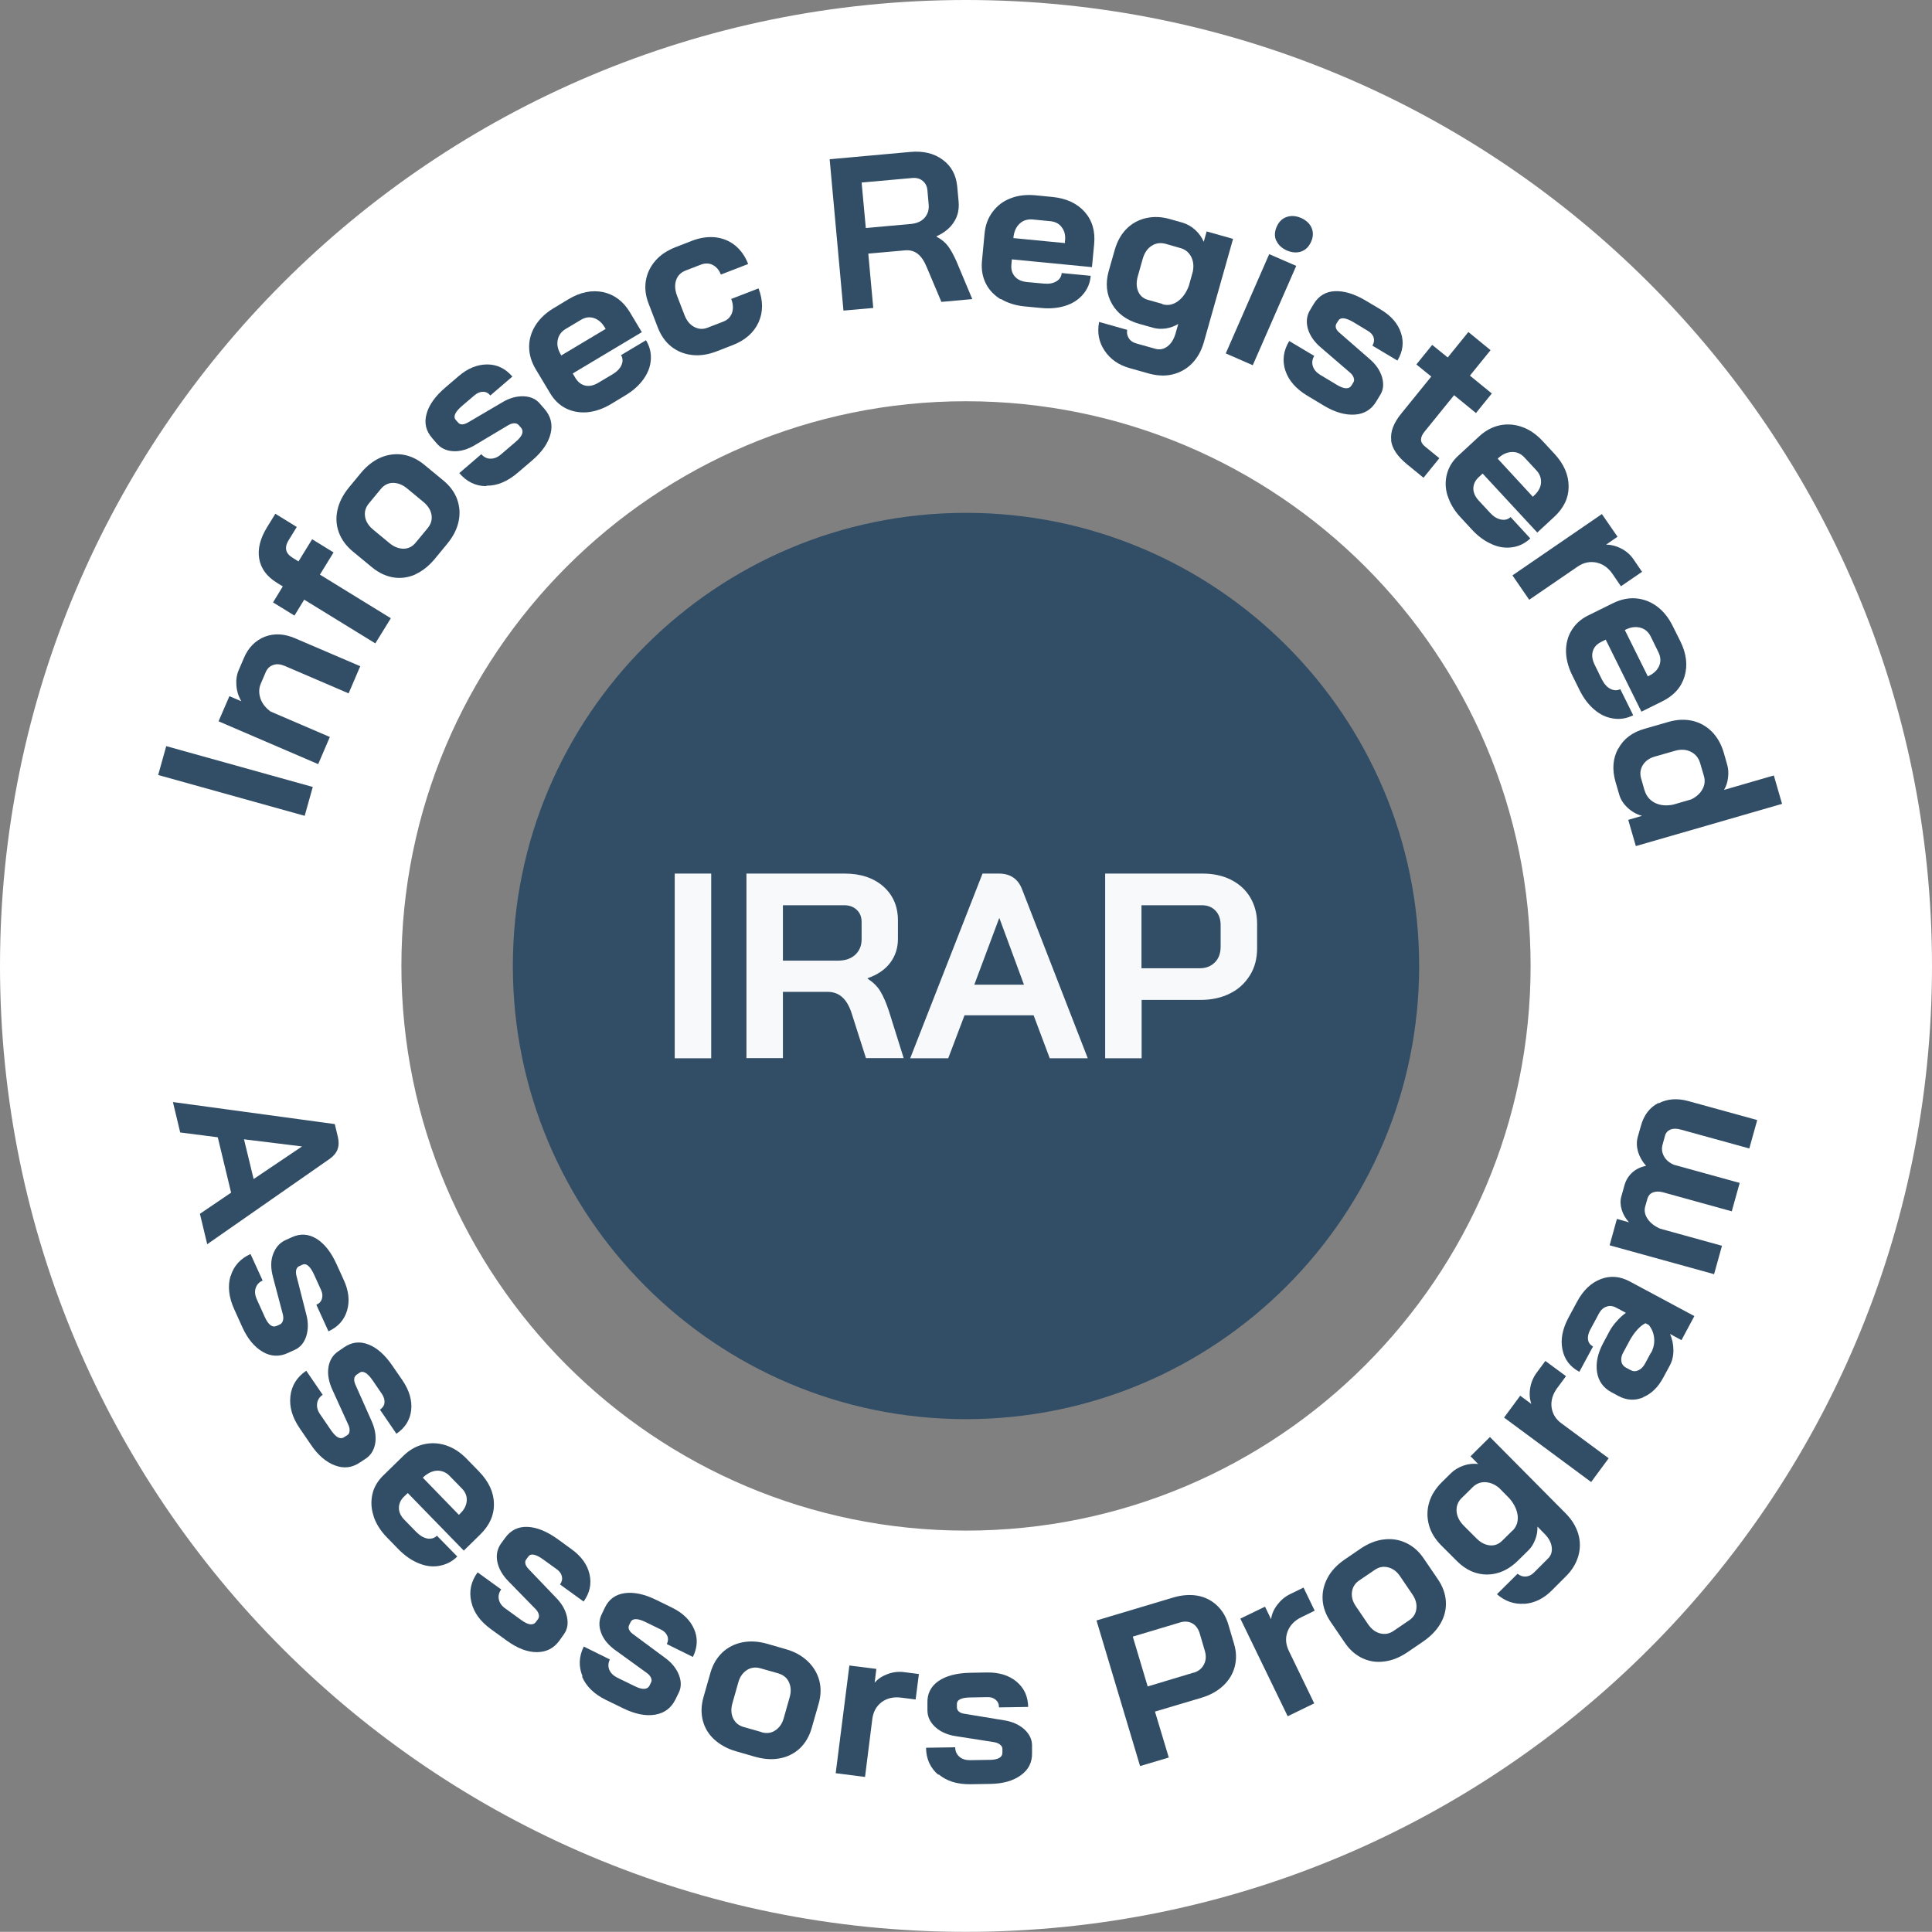
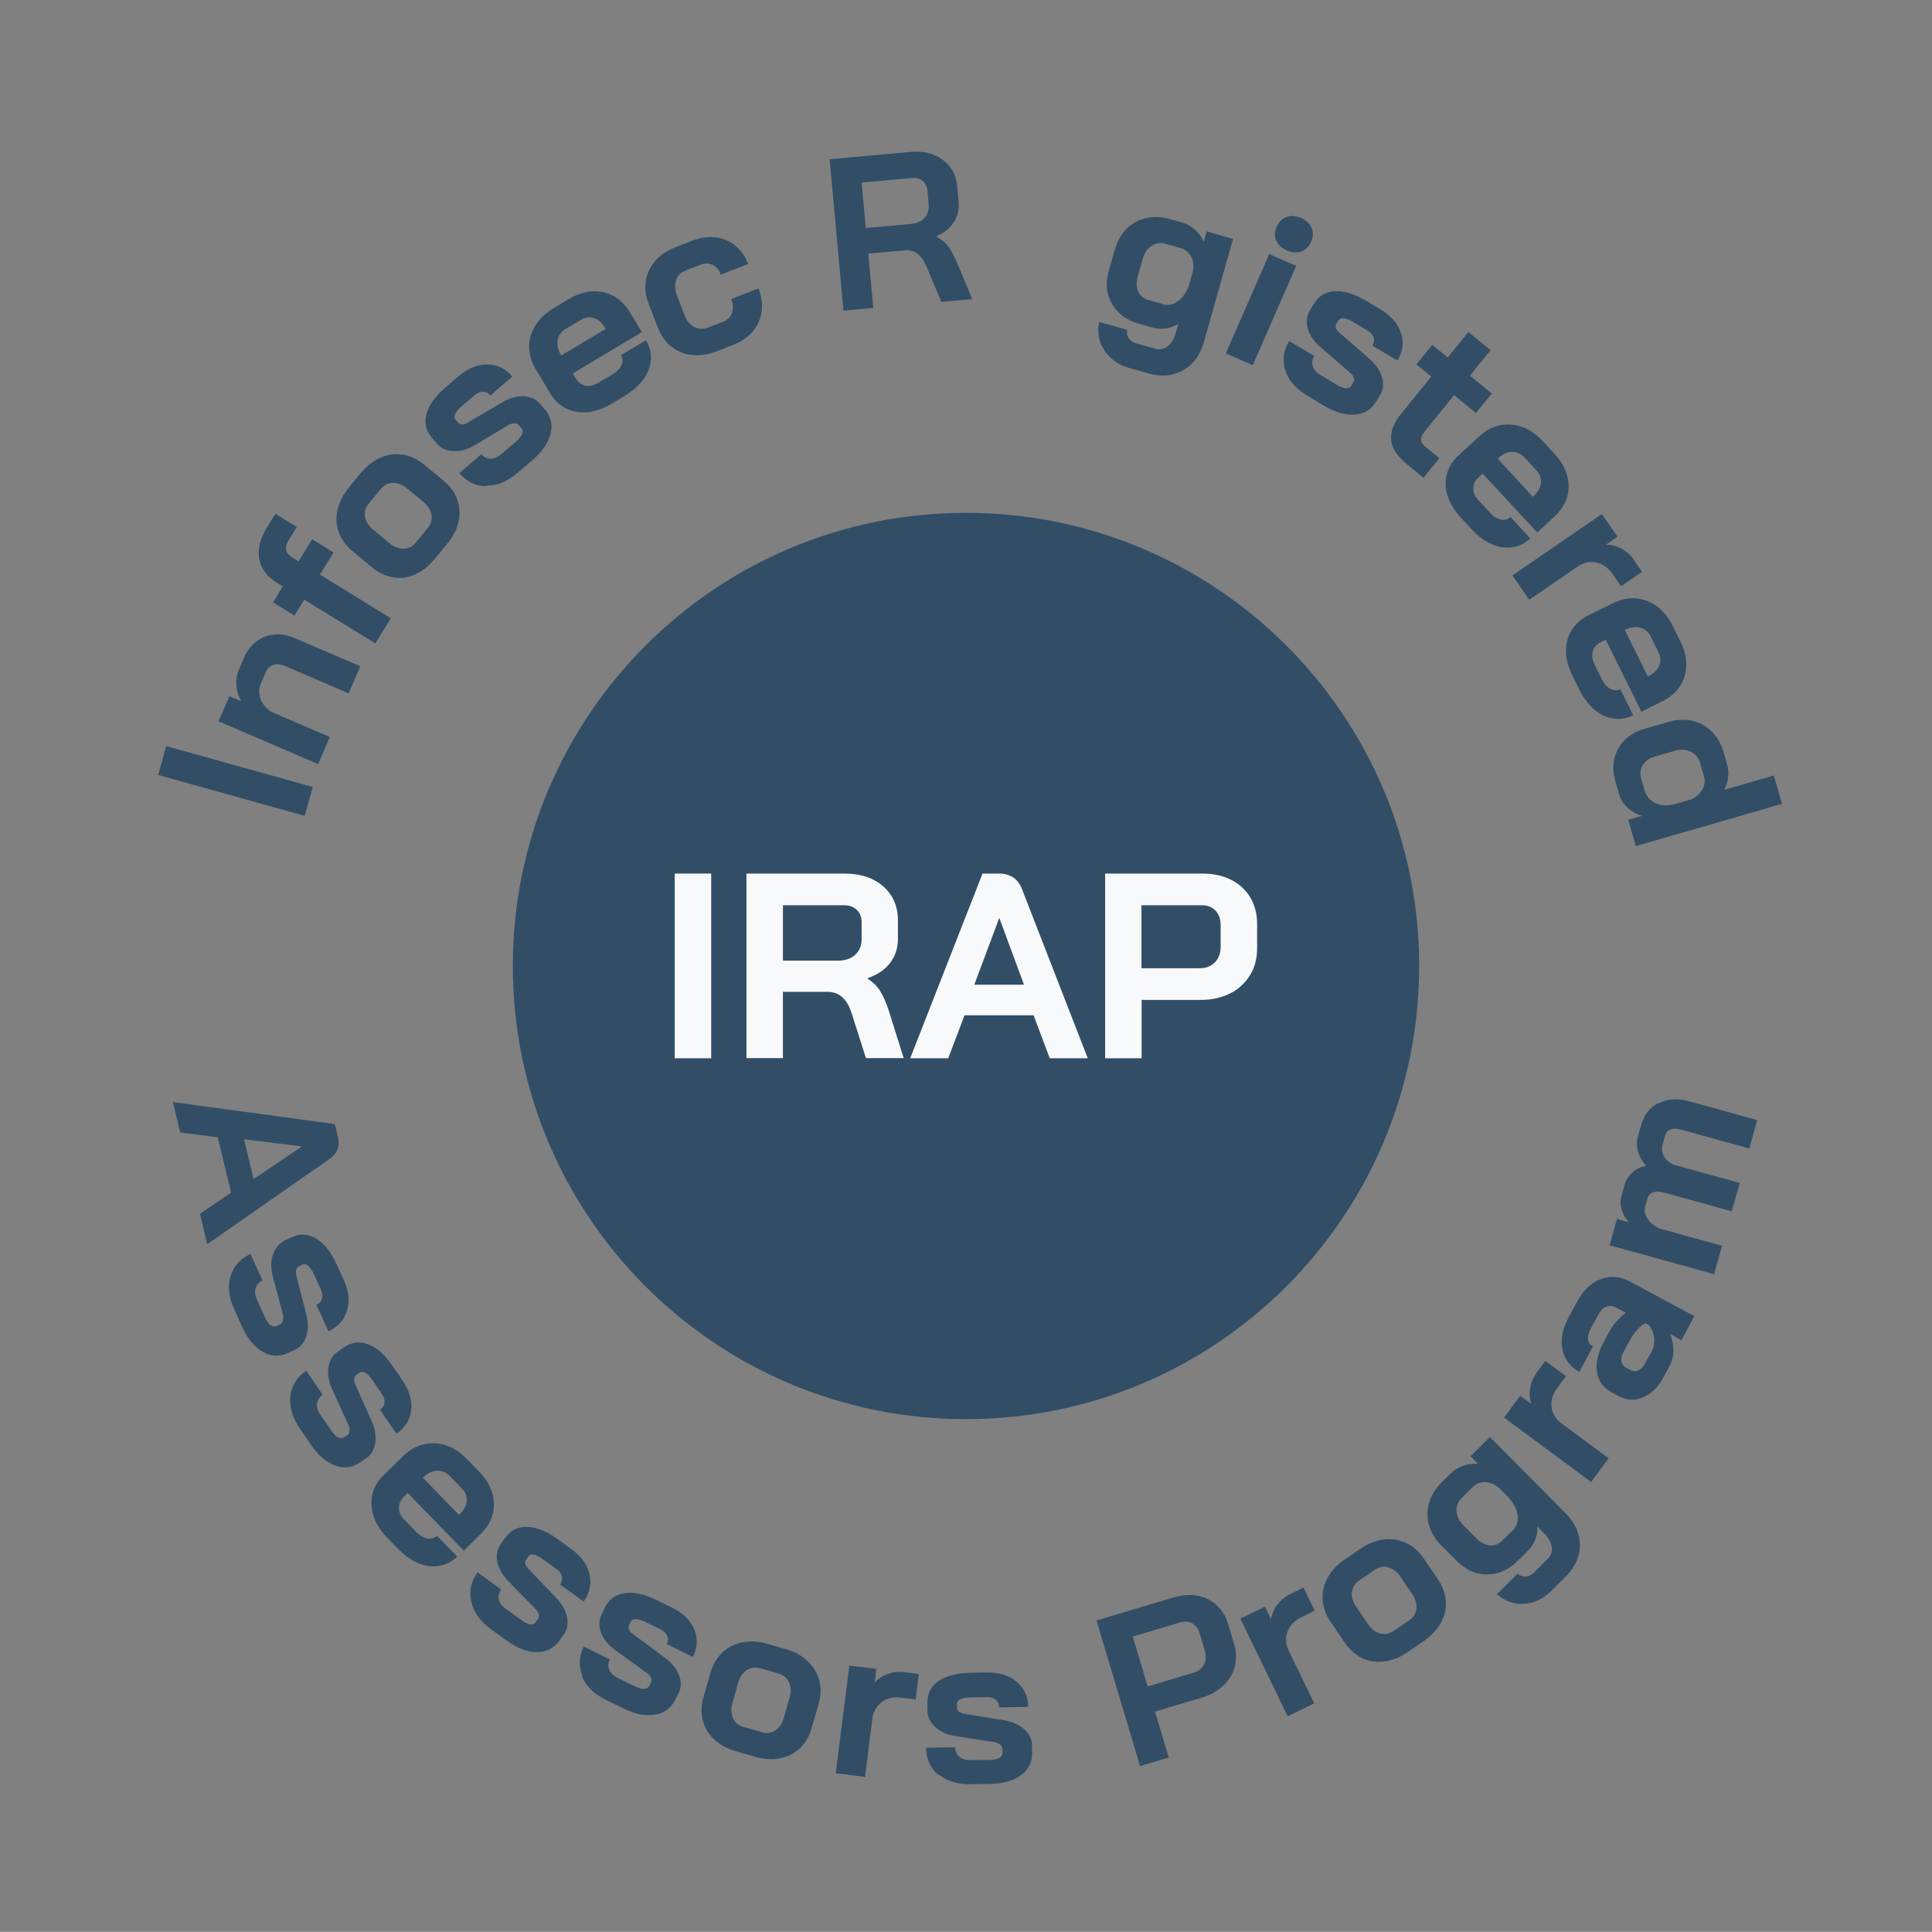
<svg xmlns="http://www.w3.org/2000/svg" id="Layer_2" viewBox="0 0 124.47 124.46">
  <rect x="0" y="0" width="124.47" height="124.46" fill="#808080" stroke="none" />
  <defs>
    <style>.cls-1{fill:#324e66;}.cls-2{fill:#fff;}.cls-3{fill:#f7f9fb;}</style>
  </defs>
  <g id="Layer_1-2">
-     <path class="cls-2" d="M62.23,0C27.86,0,0,27.86,0,62.23s27.86,62.23,62.23,62.23,62.24-27.86,62.24-62.23S96.6,0,62.23,0ZM62.23,98.61c-20.09,0-36.37-16.29-36.37-36.38S42.14,25.85,62.23,25.85s36.38,16.29,36.38,36.38-16.29,36.38-36.38,36.38Z" />
    <path class="cls-1" d="M91.43,62.23c0,16.12-13.07,29.2-29.2,29.2s-29.19-13.08-29.19-29.2,13.07-29.19,29.19-29.19,29.2,13.07,29.2,29.19Z" />
    <path class="cls-1" d="M14.89,76.84l-.86-3.57-2.42-.31-.47-1.96,10.43,1.42.2.84c.14.59-.03,1.05-.53,1.4l-7.89,5.5-.47-1.96,2.02-1.37ZM15.72,73.4l.62,2.56,3.12-2.1h0s-3.74-.46-3.74-.46Z" />
    <path class="cls-1" d="M14.86,82.22c.19-.65.62-1.13,1.28-1.43l.78,1.71c-.23.1-.38.27-.45.49-.07.22-.04.46.07.71l.52,1.15c.23.51.49.7.77.57l.22-.1c.08-.04.14-.12.18-.24.03-.12.03-.25-.01-.41l-.63-2.38c-.15-.56-.16-1.05,0-1.48s.41-.73.79-.91l.42-.19c.54-.25,1.07-.22,1.58.09.51.31.95.86,1.31,1.66l.45.99c.33.71.4,1.37.22,1.98-.18.61-.58,1.06-1.2,1.34l-.78-1.71c.19-.08.31-.21.36-.39.05-.17.04-.36-.06-.57l-.44-.97c-.25-.55-.51-.77-.76-.65l-.2.09c-.09.04-.16.12-.19.22-.03.1-.03.23,0,.37l.64,2.51c.14.52.13,1,0,1.42-.14.42-.38.71-.73.87l-.46.21c-.55.25-1.09.23-1.62-.08s-.97-.84-1.31-1.59l-.52-1.15c-.35-.77-.43-1.49-.24-2.14Z" />
    <path class="cls-1" d="M18.71,89.94c.08-.68.42-1.22,1.02-1.63l1.06,1.55c-.21.14-.33.33-.36.56-.03.23.03.46.19.69l.71,1.04c.32.46.6.61.86.43l.2-.13c.08-.05.12-.14.13-.26.01-.12-.01-.26-.08-.4l-1.02-2.24c-.24-.52-.33-1.01-.26-1.46s.28-.79.63-1.03l.38-.26c.49-.34,1.02-.4,1.57-.18.55.21,1.08.68,1.57,1.41l.62.9c.44.65.63,1.29.56,1.92-.07.63-.39,1.14-.95,1.52l-1.06-1.55c.17-.12.27-.26.29-.44.02-.18-.03-.36-.15-.55l-.6-.88c-.34-.5-.63-.67-.86-.51l-.19.13c-.08.06-.13.14-.15.25-.01.1.01.23.07.37l1.05,2.36c.22.49.3.96.24,1.4-.07.44-.26.77-.57.99l-.42.28c-.5.34-1.04.41-1.61.19-.57-.21-1.1-.66-1.56-1.35l-.71-1.04c-.48-.7-.68-1.39-.6-2.07Z" />
    <path class="cls-1" d="M24.07,97.67c-.16-.48-.18-.94-.08-1.4s.35-.87.71-1.22l1.29-1.26c.39-.38.83-.63,1.31-.74s.96-.09,1.44.07c.48.16.93.45,1.34.88l.78.8c.62.64.95,1.33.96,2.07.02.74-.28,1.4-.88,1.99l-1.06,1.04-3.61-3.71-.24.23c-.22.21-.33.46-.33.73s.12.53.36.77l.76.78c.23.23.46.37.71.42.24.04.45-.02.62-.18l1.31,1.34c-.33.33-.72.52-1.16.6s-.88.02-1.34-.17c-.46-.19-.89-.49-1.3-.91l-.74-.76c-.41-.42-.69-.87-.85-1.35ZM29.57,97.59l.08-.08c.26-.25.4-.53.42-.82.02-.29-.08-.56-.31-.79l-.79-.81c-.23-.24-.51-.35-.82-.34-.31.02-.6.16-.88.42l-.03.03,2.32,2.39Z" />
    <path class="cls-1" d="M30.36,103.18c-.15-.66-.02-1.29.41-1.88l1.52,1.1c-.15.21-.2.42-.15.65.05.23.19.42.42.58l1.02.74c.45.33.77.37.95.12l.14-.19c.05-.08.07-.17.04-.29-.03-.12-.1-.24-.21-.35l-1.72-1.76c-.41-.41-.65-.84-.74-1.28-.09-.45,0-.84.24-1.18l.27-.37c.35-.48.82-.72,1.42-.7s1.25.28,1.96.79l.88.64c.64.46,1.03,1,1.17,1.62s.02,1.2-.38,1.76l-1.52-1.1c.12-.17.16-.34.12-.52-.04-.18-.15-.33-.33-.46l-.86-.62c-.49-.36-.82-.42-.98-.19l-.13.18c-.06.08-.08.18-.05.28.02.1.09.21.19.32l1.79,1.87c.38.39.61.8.7,1.24.09.44.02.81-.21,1.12l-.29.41c-.36.49-.84.73-1.45.73s-1.25-.25-1.93-.74l-1.02-.74c-.69-.5-1.11-1.08-1.26-1.74Z" />
    <path class="cls-1" d="M37.53,108c-.26-.63-.24-1.27.08-1.92l1.68.83c-.11.23-.12.45-.04.66.09.21.26.38.51.51l1.13.55c.5.25.82.23.96-.04l.1-.21c.04-.08.04-.18-.01-.29s-.14-.22-.27-.31l-1.99-1.44c-.47-.33-.79-.71-.95-1.14-.16-.43-.15-.83.04-1.21l.2-.42c.26-.54.69-.85,1.28-.93s1.28.06,2.06.45l.98.48c.7.34,1.18.81,1.43,1.39.25.58.22,1.18-.08,1.79l-1.68-.83c.09-.18.1-.36.03-.53-.07-.17-.2-.3-.4-.4l-.96-.47c-.54-.27-.88-.27-1-.02l-.1.2c-.04.09-.05.19,0,.29.04.1.12.19.24.28l2.08,1.54c.44.32.73.69.89,1.1s.16.8-.01,1.14l-.22.45c-.27.54-.7.87-1.31.97s-1.28-.04-2.03-.4l-1.13-.55c-.76-.37-1.28-.88-1.54-1.5Z" />
    <path class="cls-1" d="M46.02,112.07c-.37-.34-.62-.75-.74-1.22-.12-.47-.11-.97.04-1.5l.45-1.58c.15-.53.41-.96.76-1.3.36-.34.79-.56,1.29-.66.5-.1,1.03-.07,1.6.09l1.21.35c.57.16,1.03.42,1.4.77s.62.76.75,1.24c.13.48.11.98-.04,1.51l-.45,1.57c-.15.53-.41.96-.76,1.3-.36.33-.79.55-1.28.64-.5.1-1.03.06-1.61-.1l-1.21-.35c-.57-.16-1.03-.42-1.41-.76ZM49.06,111.6c.33.09.63.06.89-.12.26-.17.45-.44.55-.81l.37-1.31c.11-.37.09-.69-.04-.98-.13-.29-.36-.47-.68-.57l-1.16-.33c-.32-.09-.62-.05-.88.12-.26.17-.45.44-.55.81l-.37,1.31c-.11.37-.09.7.04.98s.36.47.67.56l1.16.33Z" />
    <path class="cls-1" d="M54.71,107.3l1.75.22-.11.89c.21-.25.49-.43.84-.56.35-.13.71-.17,1.07-.12l.94.12-.21,1.64-.94-.12c-.49-.06-.91.04-1.25.29-.34.26-.54.62-.6,1.08l-.47,3.74-1.89-.24.88-6.93Z" />
    <path class="cls-1" d="M60.46,114.35c-.52-.44-.79-1.02-.8-1.75l1.88-.03c0,.25.09.45.27.61.17.15.4.22.68.22l1.26-.02c.56,0,.84-.17.83-.48v-.24c0-.09-.05-.18-.15-.26-.09-.08-.22-.13-.38-.16l-2.43-.38c-.57-.08-1.02-.28-1.36-.59-.34-.31-.51-.67-.51-1.09v-.46c-.02-.6.22-1.07.7-1.41.49-.34,1.17-.52,2.04-.54l1.09-.02c.78-.01,1.42.18,1.91.59.49.41.74.95.75,1.63l-1.88.03c0-.21-.07-.37-.21-.49-.14-.12-.32-.18-.54-.17l-1.06.02c-.61,0-.91.15-.9.43v.22c0,.1.05.19.13.26.08.07.2.12.35.14l2.55.42c.53.08.97.28,1.3.57.33.3.5.64.51,1.02v.5c.02.61-.22,1.09-.72,1.45-.49.36-1.16.55-1.99.56l-1.26.02c-.85.01-1.53-.2-2.05-.64Z" />
    <path class="cls-1" d="M70.64,104.4l4.95-1.48c.54-.16,1.06-.2,1.54-.12.48.08.9.29,1.25.61.35.32.6.73.75,1.23l.37,1.25c.16.52.17,1.01.05,1.48-.12.47-.37.88-.74,1.23s-.84.61-1.41.78l-2.99.89.89,2.96-1.85.55-2.81-9.39ZM76.89,107.77c.31-.09.54-.27.67-.53.14-.26.16-.55.06-.89l-.32-1.09c-.09-.31-.25-.54-.48-.67-.23-.13-.49-.15-.77-.07l-3.07.92.96,3.21,2.96-.89Z" />
    <path class="cls-1" d="M79.91,104.28l1.59-.77.39.81c.04-.32.17-.63.4-.93s.5-.53.83-.69l.86-.42.72,1.49-.86.42c-.45.22-.74.53-.89.93-.15.4-.12.81.08,1.23l1.64,3.39-1.71.83-3.05-6.29Z" />
    <path class="cls-1" d="M89.19,107.04c-.5.07-.97,0-1.42-.21-.44-.21-.82-.54-1.13-1l-.92-1.35c-.31-.46-.48-.93-.51-1.42-.03-.49.08-.96.32-1.41.24-.45.61-.84,1.09-1.17l1.04-.71c.49-.33.98-.53,1.49-.59.51-.06.98.01,1.43.22.45.21.83.54,1.14,1l.92,1.35c.31.46.48.93.51,1.42.03.49-.08.96-.33,1.4-.25.44-.62.83-1.11,1.17l-1.04.71c-.49.33-.98.53-1.48.59ZM90.77,104.4c.29-.19.45-.45.48-.76.04-.31-.05-.63-.27-.94l-.76-1.12c-.21-.32-.47-.52-.78-.6s-.59-.03-.87.16l-1,.68c-.28.19-.43.44-.47.75s.05.63.27.94l.76,1.12c.22.32.47.52.78.6s.59.03.86-.15l1-.68Z" />
    <path class="cls-1" d="M98.2,103.32c-.65.05-1.24-.16-1.76-.61l1.33-1.32c.16.13.33.19.53.18.2-.02.37-.1.53-.26l.89-.89c.21-.2.29-.45.25-.75-.04-.3-.19-.58-.46-.85l-.46-.47c.01.28-.03.55-.14.83s-.24.5-.41.67l-.69.68c-.6.6-1.27.9-1.99.91-.72,0-1.37-.28-1.95-.86l-1.01-1.01c-.4-.4-.67-.84-.8-1.32-.13-.48-.13-.96.01-1.44.14-.48.42-.92.82-1.32l.58-.57c.22-.22.5-.39.82-.5.32-.11.63-.14.94-.1l-.49-.5,1.25-1.24,4.87,4.91c.41.41.68.86.82,1.33.14.48.14.96,0,1.44s-.41.92-.82,1.32l-.89.89c-.53.53-1.12.81-1.77.86ZM97.45,98.61c.25-.25.36-.56.33-.94-.04-.38-.21-.75-.52-1.12l-.68-.69c-.29-.24-.59-.36-.9-.37s-.58.1-.81.33l-.7.69c-.25.24-.35.53-.33.86.03.33.18.64.47.93l.81.81c.27.27.56.42.86.45.3.03.56-.07.78-.28l.69-.68Z" />
    <path class="cls-1" d="M96.89,91.34l1.05-1.42.72.53c-.11-.3-.14-.64-.08-1.01.06-.37.2-.7.41-.99l.57-.77,1.33.98-.57.77c-.29.4-.41.81-.36,1.23.06.43.27.78.65,1.05l3.03,2.24-1.13,1.53-5.62-4.16Z" />
    <path class="cls-1" d="M105.86,90.03c-.53.22-1.06.19-1.59-.09l-.46-.25c-.52-.28-.83-.71-.92-1.29s.04-1.21.4-1.88l.4-.75c.11-.21.27-.43.46-.64.19-.22.39-.4.6-.55l-.64-.34c-.21-.11-.41-.13-.61-.06s-.36.21-.48.43l-.57,1.06c-.12.23-.17.44-.14.64.03.2.14.34.32.44l-.88,1.63c-.6-.32-.96-.8-1.09-1.44-.13-.64,0-1.31.38-2.03l.57-1.06c.39-.72.89-1.2,1.51-1.44.62-.24,1.25-.19,1.88.15l4.16,2.23-.83,1.55-.74-.4c.15.33.22.69.22,1.06s-.08.69-.23.97l-.41.76c-.34.64-.78,1.07-1.32,1.29ZM106.37,87.16c.16-.3.23-.62.2-.94-.03-.32-.14-.61-.35-.86l-.21-.11c-.17.08-.35.22-.53.42-.18.2-.35.44-.49.7l-.42.78c-.11.2-.14.38-.11.56.03.18.13.31.29.4l.32.17c.16.08.32.08.49,0,.17-.08.32-.23.44-.46l.36-.67Z" />
    <path class="cls-1" d="M106.86,71.08c.56-.29,1.2-.34,1.92-.14l4.43,1.22-.51,1.83-4.43-1.22c-.25-.07-.47-.07-.65,0-.18.08-.3.21-.35.4l-.16.58c-.07.25-.04.5.09.74s.34.42.64.55l4.24,1.17-.51,1.83-4.41-1.22c-.25-.07-.47-.07-.66,0-.19.07-.3.21-.36.39l-.15.53c-.07.26-.02.52.16.79s.45.47.81.63l3.98,1.1-.51,1.83-6.73-1.86.47-1.7.78.22c-.22-.24-.38-.51-.47-.81-.09-.3-.1-.58-.03-.84l.21-.75c.09-.32.26-.59.5-.81.24-.22.54-.36.89-.43-.25-.28-.42-.58-.52-.91-.09-.32-.1-.64-.02-.94l.21-.74c.19-.68.56-1.17,1.12-1.46Z" />
    <path class="cls-1" d="M10.19,49.93l.52-1.86,9.44,2.63-.52,1.86-9.44-2.63Z" />
    <path class="cls-1" d="M14.08,46.47l.7-1.62.77.33c-.18-.3-.29-.64-.32-1.01-.03-.37.02-.7.15-1l.33-.77c.29-.69.75-1.14,1.35-1.38.61-.23,1.26-.2,1.97.11l4.18,1.79-.75,1.75-4.12-1.77c-.27-.11-.51-.14-.73-.06-.22.07-.38.22-.48.44l-.33.77c-.13.3-.13.62-.02.95s.34.61.65.84l3.82,1.64-.75,1.75-6.42-2.76Z" />
    <path class="cls-1" d="M19.6,38.63l-.63,1.03-1.38-.85.63-1.03-.39-.24c-.64-.4-1.02-.91-1.13-1.54s.06-1.31.51-2.04l.53-.86,1.38.85-.51.83c-.16.25-.21.47-.17.66s.18.35.42.5l.37.23.88-1.43,1.38.85-.88,1.43,4.57,2.81-1,1.62-4.57-2.81Z" />
    <path class="cls-1" d="M26.76,37.01c-.46.2-.94.27-1.42.19s-.93-.29-1.36-.64l-1.26-1.04c-.42-.35-.72-.76-.89-1.22-.17-.46-.2-.95-.09-1.44.11-.5.35-.97.72-1.43l.8-.97c.38-.45.8-.78,1.26-.98.47-.2.95-.26,1.43-.19.49.08.94.29,1.37.64l1.26,1.04c.42.35.72.76.88,1.22s.19.94.08,1.43c-.11.5-.36.97-.74,1.43l-.8.97c-.38.45-.79.78-1.26.99ZM27.55,34.03c.22-.27.3-.55.25-.86-.05-.31-.23-.59-.52-.83l-1.05-.87c-.29-.24-.6-.36-.91-.36s-.58.14-.79.4l-.77.93c-.21.26-.29.54-.24.85.05.31.23.59.52.83l1.05.87c.29.24.6.36.91.36.31,0,.58-.14.78-.39l.77-.93Z" />
    <path class="cls-1" d="M31.32,31.32c-.68,0-1.26-.29-1.73-.84l1.42-1.22c.16.19.36.29.59.29.23,0,.45-.08.67-.27l.96-.82c.42-.36.54-.66.34-.9l-.16-.18c-.06-.07-.15-.11-.27-.11-.12,0-.25.04-.39.12l-2.11,1.26c-.49.3-.97.44-1.42.42-.46-.02-.82-.19-1.09-.51l-.3-.35c-.39-.45-.51-.97-.35-1.54.15-.57.56-1.15,1.23-1.72l.83-.71c.59-.51,1.21-.76,1.85-.76.63,0,1.17.26,1.62.78l-1.42,1.22c-.13-.16-.29-.24-.47-.24s-.36.07-.53.21l-.81.69c-.46.39-.6.7-.42.91l.15.17c.07.08.15.12.26.12.11,0,.22-.04.36-.11l2.23-1.31c.46-.28.92-.4,1.37-.39.45.02.79.17,1.04.46l.33.38c.39.46.52.99.37,1.58-.15.59-.54,1.16-1.17,1.7l-.96.82c-.65.55-1.31.83-1.99.82Z" />
    <path class="cls-1" d="M37.84,26.56c-.5.04-.96-.04-1.38-.25-.42-.21-.76-.54-1.02-.98l-.93-1.55c-.28-.47-.42-.95-.42-1.44,0-.49.14-.95.41-1.38.27-.43.66-.8,1.16-1.1l.96-.58c.77-.46,1.51-.61,2.24-.46.72.16,1.3.59,1.73,1.31l.76,1.27-4.45,2.66.17.29c.16.26.37.43.63.49.26.06.54,0,.83-.17l.94-.56c.28-.17.47-.36.57-.59.1-.23.09-.44-.03-.64l1.61-.96c.24.4.34.82.31,1.26-.03.44-.19.86-.48,1.26s-.68.75-1.19,1.05l-.91.55c-.5.3-1.01.47-1.51.52ZM39.02,21.19l-.06-.1c-.19-.31-.42-.51-.7-.6-.28-.09-.56-.05-.84.12l-.97.58c-.29.17-.46.41-.52.72s.01.62.21.95l.02.04,2.86-1.71Z" />
    <path class="cls-1" d="M44.58,22.87c-.51-.06-.95-.24-1.33-.54-.38-.3-.67-.71-.87-1.23l-.59-1.53c-.2-.51-.26-1.01-.18-1.49.08-.48.29-.91.62-1.29s.78-.67,1.33-.88l1.03-.4c.52-.2,1.02-.27,1.51-.22.48.06.9.23,1.27.53.36.3.64.69.83,1.19l-1.76.68c-.11-.3-.29-.5-.52-.62-.23-.12-.48-.12-.74-.03l-1.01.39c-.3.12-.51.32-.61.62-.1.29-.08.62.05.98l.49,1.27c.14.36.34.61.62.76.28.15.57.17.87.05l1.01-.39c.28-.11.46-.29.56-.56.09-.27.08-.56-.05-.9l1.76-.68c.3.79.3,1.52,0,2.19-.31.67-.87,1.16-1.68,1.47l-1.03.4c-.55.21-1.08.29-1.58.23Z" />
    <path class="cls-1" d="M53.44,10.26l5.19-.47c.85-.08,1.55.09,2.1.5.56.41.87.98.94,1.73l.09.98c.04.48-.05.92-.3,1.3-.24.38-.61.69-1.12.92v.03c.32.17.56.37.74.61.18.24.36.57.55,1l1.01,2.41-1.99.18-.95-2.25c-.16-.39-.35-.67-.58-.85-.23-.18-.51-.25-.82-.22l-2.36.21.32,3.5-1.92.17-.89-9.76ZM58.68,14.43c.39-.04.69-.17.89-.4s.29-.51.26-.85l-.08-.91c-.02-.27-.13-.48-.31-.62-.18-.15-.41-.21-.69-.18l-3.24.29.27,2.93,2.9-.26Z" />
-     <path class="cls-1" d="M64.47,19.28c-.43-.26-.75-.6-.96-1.02s-.29-.88-.25-1.4l.17-1.8c.05-.55.22-1.02.52-1.41.29-.39.67-.69,1.15-.87.47-.19,1-.25,1.59-.2l1.12.11c.89.09,1.58.41,2.07.96.49.55.69,1.25.61,2.08l-.14,1.48-5.16-.5-.03.33c-.03.31.04.56.22.77.18.21.43.32.77.36l1.09.1c.33.03.59-.01.81-.14.21-.12.33-.3.35-.54l1.87.18c-.04.46-.21.87-.5,1.2-.29.34-.66.58-1.13.73-.47.15-1,.2-1.58.14l-1.06-.1c-.58-.06-1.09-.22-1.52-.48ZM68.61,15.66v-.11c.05-.36-.02-.66-.2-.9-.17-.24-.42-.37-.75-.4l-1.13-.11c-.33-.03-.62.06-.84.27-.23.21-.36.51-.4.89v.04s3.31.32,3.31.32Z" />
    <path class="cls-1" d="M71.15,22.57c-.36-.54-.47-1.15-.34-1.83l1.81.51c-.04.2,0,.38.11.55s.27.27.49.33l1.21.34c.28.08.54.03.78-.15.24-.18.41-.45.52-.82l.18-.63c-.24.15-.5.24-.79.29-.29.04-.55.03-.78-.03l-.93-.26c-.82-.23-1.41-.66-1.77-1.29s-.43-1.33-.21-2.12l.39-1.37c.16-.55.41-1,.76-1.35.35-.35.77-.58,1.26-.69.49-.11,1-.09,1.55.07l.78.22c.3.09.58.24.83.47.25.23.43.48.55.77l.19-.67,1.7.48-1.88,6.65c-.16.56-.41,1.01-.76,1.37s-.77.59-1.25.71-1.01.09-1.55-.06l-1.21-.34c-.72-.2-1.26-.58-1.62-1.12ZM74.89,19.6c.34.1.67.04.98-.18s.55-.55.72-1l.26-.93c.07-.37.03-.69-.12-.97-.15-.27-.38-.46-.69-.54l-.94-.27c-.33-.09-.64-.05-.91.13-.28.18-.47.47-.58.87l-.31,1.1c-.1.37-.09.69.03.97.12.28.34.46.63.54l.93.26Z" />
    <path class="cls-1" d="M81.76,16.37l1.75.76-2.8,6.4-1.74-.76,2.8-6.4ZM82.22,15.51c-.12-.28-.11-.58.03-.9.14-.32.35-.53.64-.63s.59-.08.93.06c.33.15.56.36.68.64.12.28.11.58-.03.89-.14.32-.35.53-.63.63s-.59.08-.93-.06c-.33-.15-.56-.36-.68-.64Z" />
    <path class="cls-1" d="M82.81,23.88c-.21-.65-.13-1.29.25-1.91l1.61.96c-.13.22-.16.44-.09.66s.22.4.46.55l1.08.65c.48.29.8.3.96.03l.12-.2c.05-.08.05-.18.01-.29-.04-.12-.12-.23-.24-.33l-1.86-1.6c-.44-.37-.72-.78-.85-1.22-.12-.44-.08-.84.14-1.2l.24-.4c.31-.51.76-.79,1.35-.82s1.27.17,2.02.62l.94.56c.67.4,1.11.9,1.31,1.51s.12,1.2-.23,1.78l-1.61-.96c.1-.18.13-.35.08-.52-.05-.17-.18-.32-.37-.43l-.91-.55c-.52-.31-.85-.35-1-.11l-.12.19c-.05.09-.06.18-.03.28s.1.2.22.3l1.95,1.7c.41.35.67.74.8,1.17.12.43.09.81-.11,1.13l-.26.43c-.31.52-.77.81-1.38.85s-1.27-.14-1.99-.57l-1.08-.65c-.73-.44-1.2-.98-1.41-1.62Z" />
    <path class="cls-1" d="M89.63,28.35c-.06-.53.15-1.1.65-1.71l1.93-2.38-.96-.78,1.02-1.26,1,.81,1.33-1.64,1.43,1.17-1.33,1.64,1.41,1.15-1.02,1.26-1.41-1.15-1.88,2.32c-.17.2-.25.38-.25.54s.08.3.25.44l.93.76-1.02,1.26-1.04-.85c-.64-.52-.99-1.04-1.05-1.57Z" />
    <path class="cls-1" d="M93.26,31.94c-.15-.48-.16-.95-.04-1.4.12-.46.37-.86.75-1.2l1.33-1.23c.4-.37.85-.61,1.33-.71.48-.1.96-.06,1.44.11.48.17.92.48,1.32.91l.76.82c.61.66.91,1.36.91,2.1,0,.74-.31,1.39-.93,1.96l-1.09,1.01-3.52-3.8-.25.23c-.23.21-.34.45-.35.72,0,.27.11.53.34.78l.74.8c.22.24.45.38.7.43.24.05.45,0,.62-.16l1.27,1.38c-.34.32-.73.51-1.17.57-.44.06-.88,0-1.33-.21-.45-.2-.88-.51-1.28-.95l-.72-.78c-.4-.43-.67-.89-.82-1.37ZM98.76,32l.08-.08c.27-.25.42-.52.44-.81s-.07-.56-.29-.8l-.77-.83c-.23-.25-.5-.37-.81-.36s-.61.14-.89.4l-.03.03,2.26,2.45Z" />
    <path class="cls-1" d="M103.21,33.13l1,1.45-.74.51c.32,0,.65.08.98.25.33.17.6.41.8.71l.54.79-1.36.93-.54-.79c-.28-.41-.63-.65-1.05-.74-.42-.08-.82,0-1.21.27l-3.11,2.13-1.08-1.57,5.76-3.95Z" />
    <path class="cls-1" d="M100.89,41.97c0-.5.11-.96.36-1.36.24-.4.59-.72,1.05-.95l1.62-.8c.49-.24.98-.35,1.47-.31.49.04.94.21,1.35.51s.75.72,1.01,1.24l.5,1c.4.8.49,1.56.28,2.27s-.69,1.25-1.45,1.62l-1.33.66-2.3-4.64-.3.15c-.28.14-.45.33-.53.59s-.04.54.1.84l.48.98c.15.29.33.5.55.61s.43.12.64.02l.83,1.68c-.42.21-.85.28-1.28.21-.44-.06-.85-.25-1.22-.57-.38-.32-.7-.74-.96-1.27l-.47-.95c-.26-.53-.39-1.04-.4-1.54ZM106.15,43.58l.1-.05c.33-.16.54-.38.65-.65.11-.27.09-.56-.05-.85l-.5-1.02c-.15-.3-.37-.49-.67-.57-.3-.08-.62-.04-.96.13l-.04.02,1.48,2.98Z" />
    <path class="cls-1" d="M104.26,48.23c.34-.63.91-1.06,1.7-1.28l1.53-.44c.55-.16,1.06-.18,1.55-.07.48.11.9.35,1.25.7.35.36.61.81.77,1.37l.21.74c.08.26.1.54.06.84-.03.3-.12.57-.26.8l3.21-.93.53,1.83-9.42,2.72-.49-1.69.89-.26c-.35-.09-.66-.27-.93-.52-.27-.25-.46-.54-.55-.88l-.23-.79c-.23-.8-.17-1.51.17-2.14ZM105.95,50.91c.11.37.33.64.66.81.34.17.73.21,1.18.12l1.17-.34c.33-.16.57-.38.72-.65.15-.27.18-.55.1-.84l-.24-.82c-.1-.36-.31-.61-.61-.76-.31-.15-.66-.17-1.05-.05l-1.26.36c-.36.1-.62.29-.78.55s-.2.55-.11.86l.22.77Z" />
    <path class="cls-3" d="M43.47,56.28h2.35v11.9h-2.35v-11.9Z" />
    <path class="cls-3" d="M48.1,56.28h6.32c1.03,0,1.86.28,2.49.83.63.56.94,1.29.94,2.19v1.19c0,.59-.17,1.1-.5,1.54s-.82.77-1.45.99v.03c.36.24.64.51.82.82.19.31.37.73.55,1.27l.95,3.03h-2.43l-.9-2.82c-.15-.49-.35-.85-.61-1.09s-.58-.36-.97-.36h-2.87v4.27h-2.35v-11.9ZM53.98,61.89c.48,0,.85-.13,1.12-.38.27-.25.41-.59.41-.99v-1.11c0-.33-.1-.59-.31-.79s-.48-.3-.82-.3h-3.94v3.57h3.54Z" />
    <path class="cls-3" d="M66.59,65.41h-4.45l-1.05,2.77h-2.45l4.66-11.9h1.05c.74,0,1.24.34,1.5,1.02l4.23,10.88h-2.45l-1.04-2.77ZM62.77,63.44h3.2l-1.58-4.28h-.02l-1.6,4.28Z" />
    <path class="cls-3" d="M71.2,56.28h6.27c.69,0,1.3.13,1.84.4.53.27.95.65,1.24,1.14.29.49.44,1.06.44,1.69v1.58c0,.66-.15,1.24-.46,1.74-.31.5-.73.9-1.28,1.17-.55.28-1.19.42-1.91.42h-3.79v3.76h-2.35v-11.9ZM77.3,62.38c.4,0,.72-.13.97-.38s.37-.59.37-1.01v-1.38c0-.4-.11-.71-.33-.94-.22-.23-.51-.35-.88-.35h-3.89v4.06h3.76Z" />
  </g>
</svg>